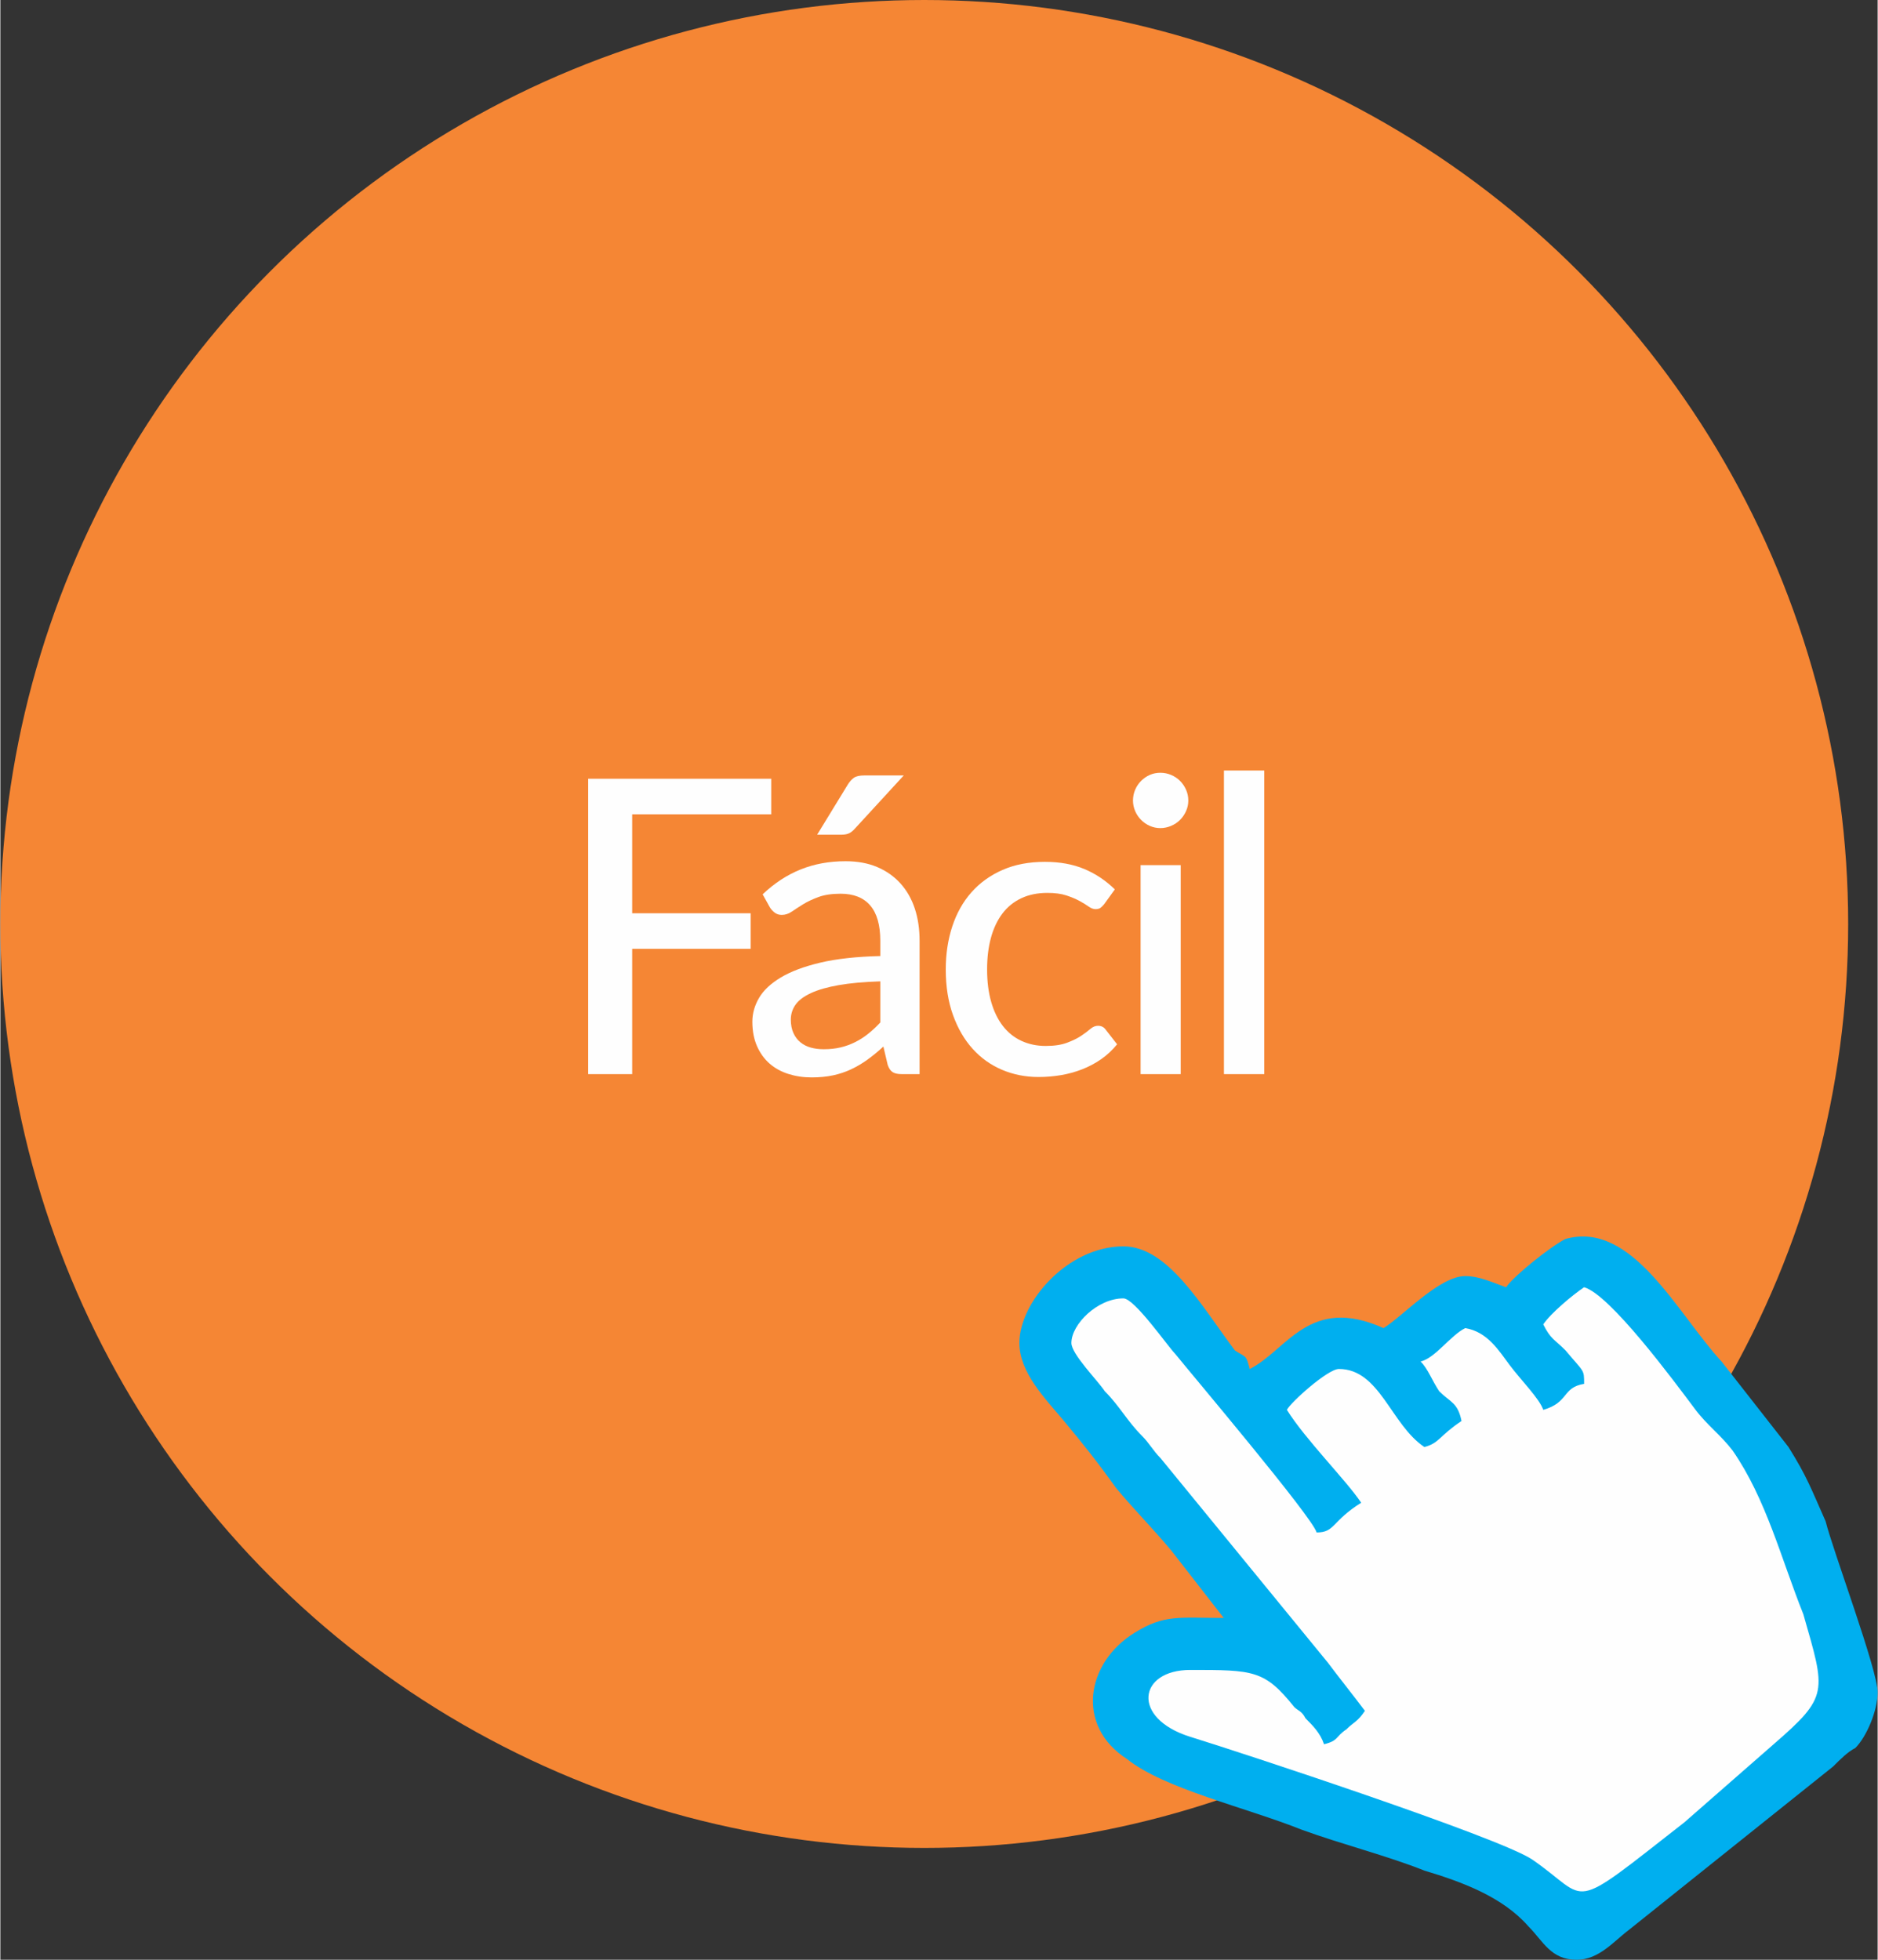
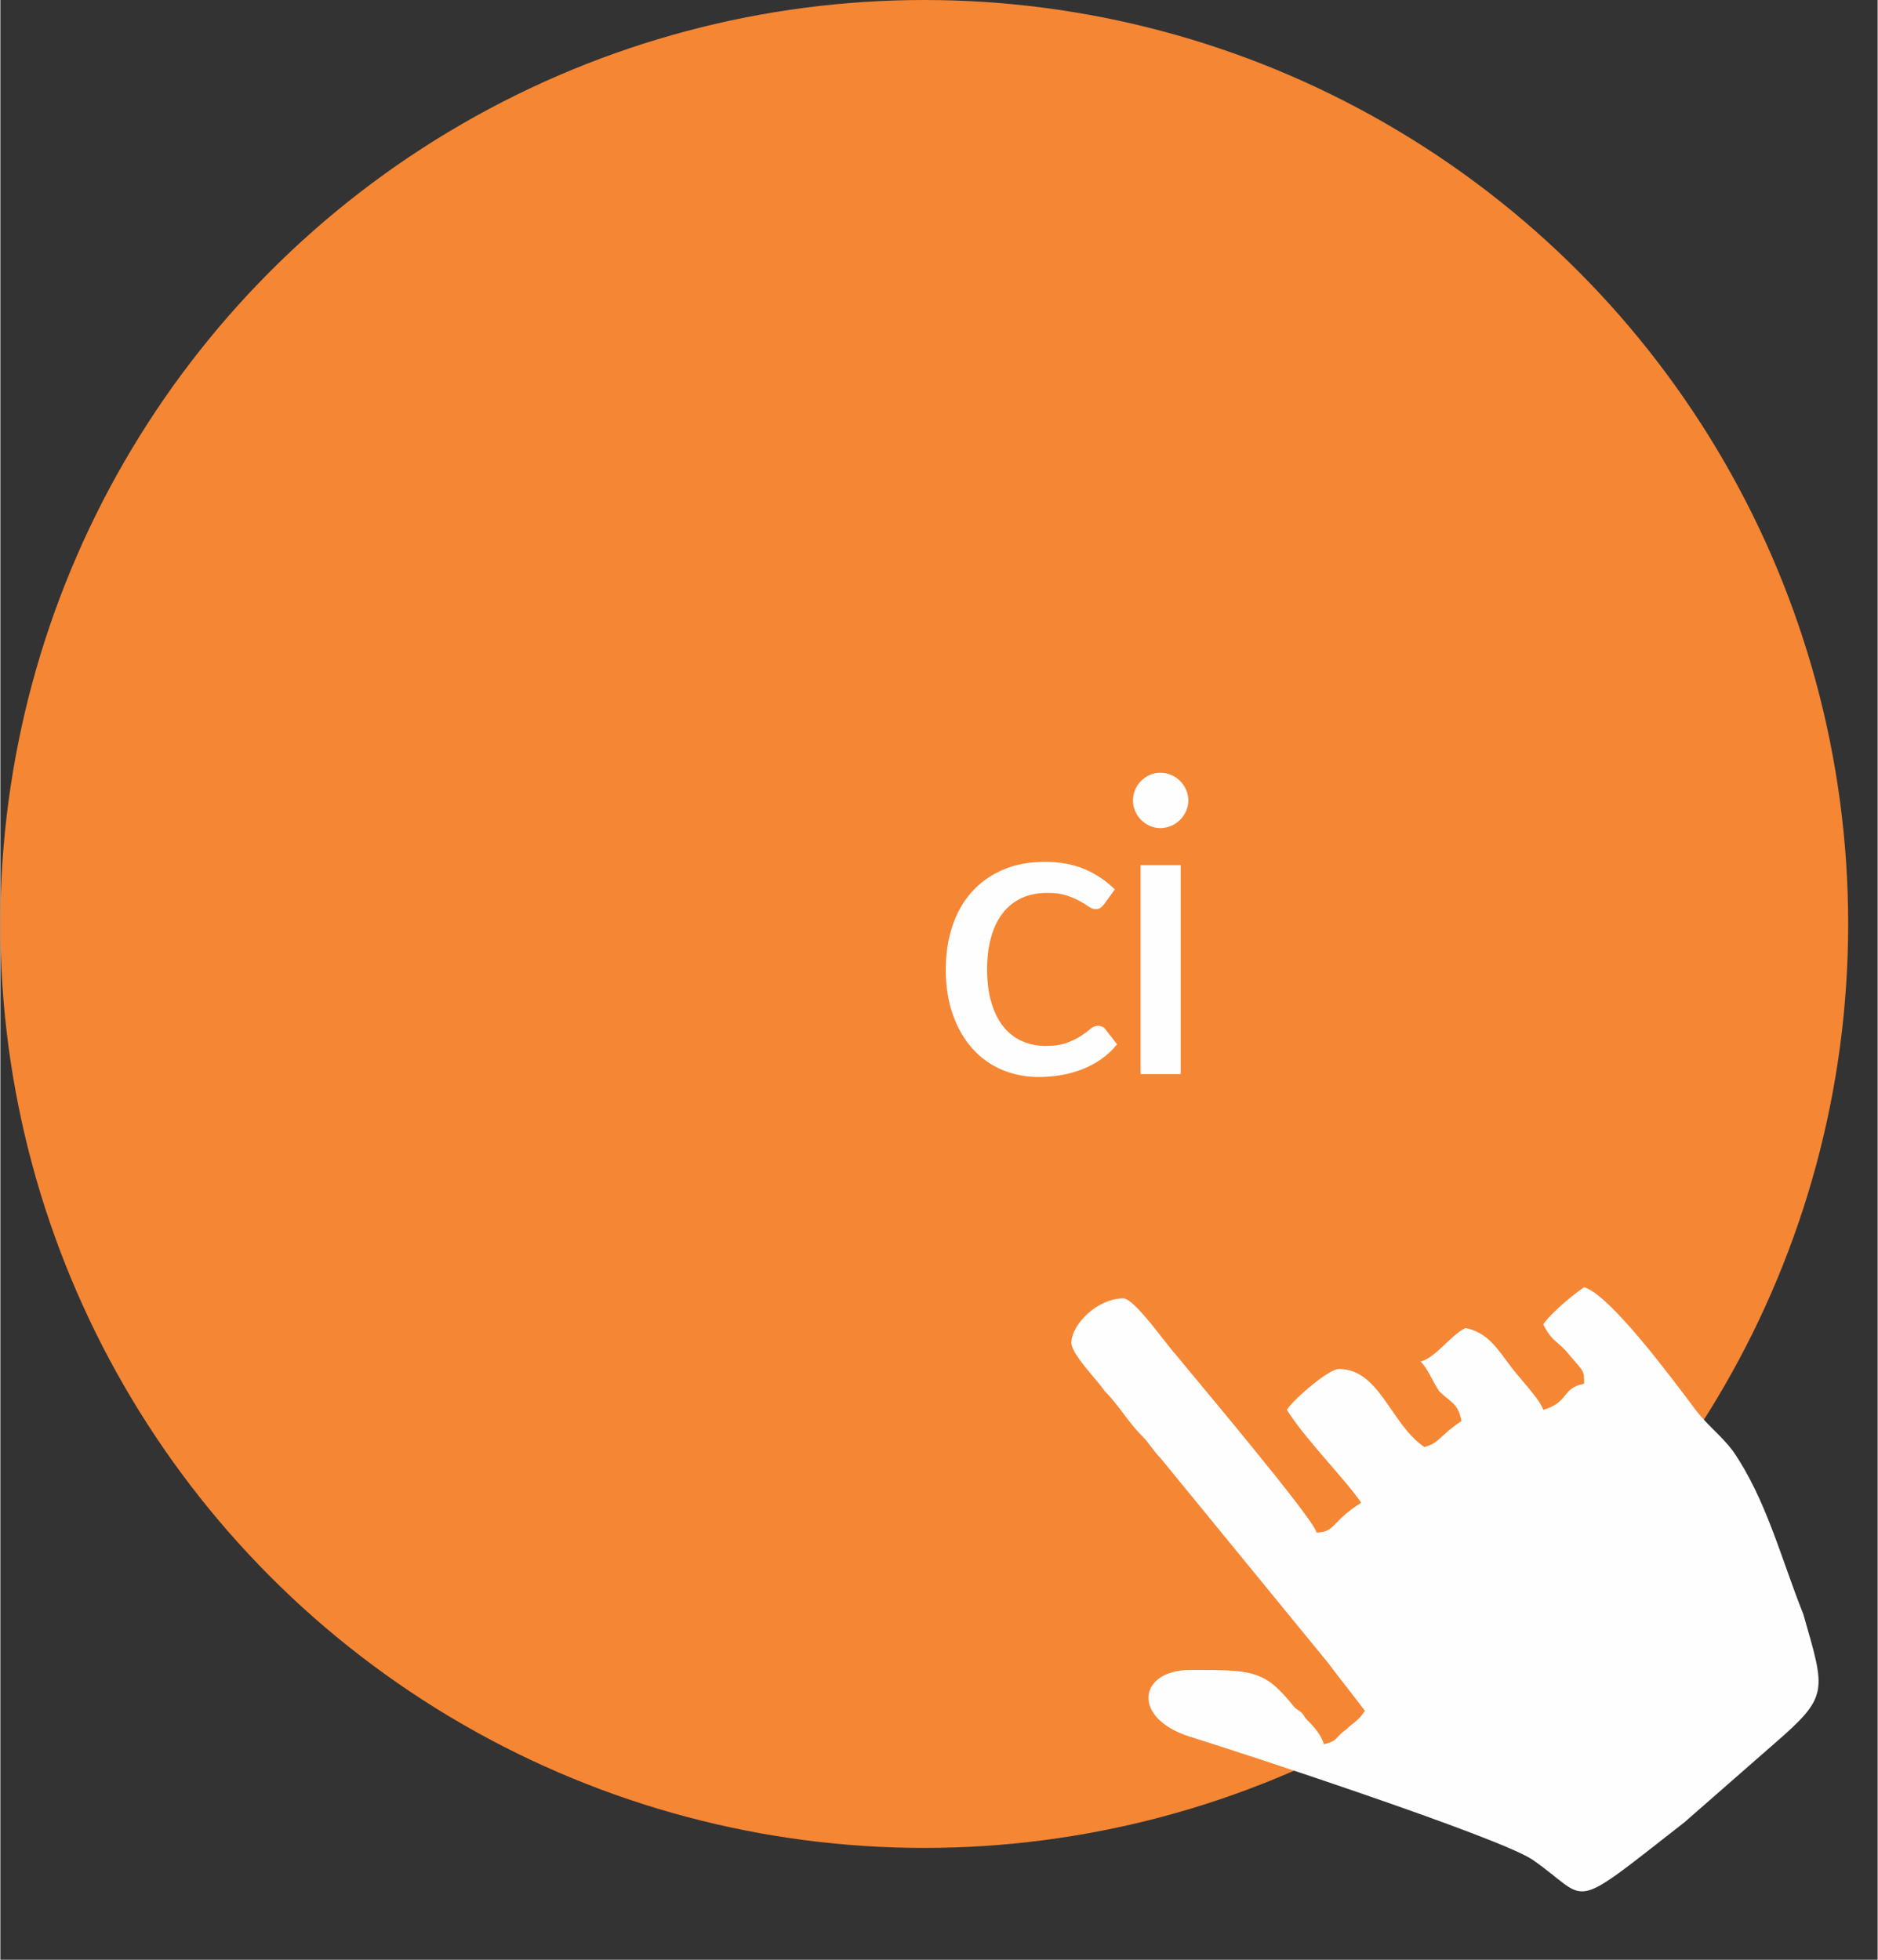
<svg xmlns="http://www.w3.org/2000/svg" xml:space="preserve" width="184px" height="192px" version="1.1" style="shape-rendering:geometricPrecision; text-rendering:geometricPrecision; image-rendering:optimizeQuality; fill-rule:evenodd; clip-rule:evenodd" viewBox="0 0 6044361 6309566">
  <rect x="0" y="0" width="6044361" height="6309566" fill="#333333" stroke="none" />
  <defs>
    <style type="text/css">
   
    .fil3 {fill:#FEFEFE}
    .fil0 {fill:#F58634}
    .fil2 {fill:#00AFEF}
    .fil1 {fill:#FEFEFE;fill-rule:nonzero}
   
  </style>
  </defs>
  <g id="Capa_x0020_1">
    <circle class="fil0" cx="2974733" cy="2974733" r="2974733" />
-     <polygon class="fil1" points="2034325,2621750 2034325,2940295 2415784,2940295 2415784,3054865 2034325,3054865 2034325,3458184 1892602,3458184 1892602,2507181 2482008,2507181 2482008,2621750 " />
-     <path id="1" class="fil1" d="M2833177 3159509c-52540,1758 -97137,5739 -133779,12139 -36643,6401 -66448,15005 -89406,25610 -22959,10596 -39517,22959 -49666,37303 -10159,14345 -15238,30466 -15238,48122 0,16782 2875,31126 8391,43266 5526,12149 13024,22075 22521,29805 9489,7730 20531,13470 33331,16996 12800,3535 26708,5302 41722,5302 19870,0 38196,-1991 54745,-5963 16559,-3972 32010,-9712 46578,-16995 14577,-7284 28484,-16112 41721,-26717 13247,-10596 26271,-22735 39080,-36419l0 -132449zm-378816 -280136c37526,-35768 78373,-62475 122300,-80141 43926,-17656 92057,-26484 144589,-26484 38419,0 72410,6177 101992,18763 29582,12587 54522,30243 74839,52755 20307,22521 35758,49452 46131,80801 10381,31350 15451,66001 15451,103974l0 429143 -57610 0c-12810,0 -22522,-2205 -29145,-6400 -6623,-4196 -11916,-11926 -15889,-23405l-13907 -58941c-17219,15898 -34224,29805 -50996,41945 -16782,12140 -34215,22521 -52541,31126 -18325,8614 -37972,15238 -58717,19647 -20754,4419 -43712,6623 -68876,6623 -26493,0 -51219,-3748 -74392,-11032 -23181,-7294 -43489,-18326 -60708,-33340 -17219,-15005 -30689,-33778 -40624,-56290 -9935,-22521 -15005,-48782 -15005,-78811 0,-26484 7284,-52094 21629,-76596 14353,-24503 37749,-46364 70206,-65788 32447,-19423 74829,-35321 127146,-47684 52317,-12363 116560,-19424 192943,-21191l0 -49006c0,-50773 -10819,-88746 -32456,-113909 -21629,-25163 -53415,-37749 -95360,-37749 -28261,0 -51880,3535 -71080,10595 -19210,7061 -35769,14791 -49676,23405 -13907,8605 -26047,16549 -36419,23619 -10382,7061 -21191,10596 -32233,10596 -8828,0 -16335,-2428 -22736,-7284 -6400,-4856 -11702,-10596 -15674,-17219l-23182 -41722zm454315 -382788l-156961 170859c-6623,7507 -13023,12586 -19200,15451 -6186,2875 -14354,4419 -24503,4419l-78150 0 98011 -160263c6186,-10159 13023,-17880 20317,-22959 7283,-5079 18539,-7507 33991,-7507l126495 0z" />
    <path id="2" class="fil1" d="M3553879 2911160c-3982,4856 -7731,8605 -11480,11479 -3758,2865 -9274,4410 -16335,4410 -7070,0 -14354,-2866 -22084,-8382 -7721,-5526 -17433,-11479 -29135,-17889 -11703,-6400 -25824,-12353 -42383,-17879 -16558,-5516 -37089,-8168 -61368,-8168 -31787,0 -59824,5740 -84113,17219 -24280,11480 -44364,27815 -60485,49006 -16112,21200 -28475,47024 -36866,77490 -8391,30465 -12577,64680 -12577,102653 0,39293 4410,74168 13238,104857 8837,30680 21414,56513 37749,77481 16335,20968 36205,36866 59611,47684 23395,10819 49442,16336 78140,16336 27815,0 50774,-3535 68876,-10382 18103,-6837 33117,-14121 45034,-22075 11925,-7944 21851,-15451 29805,-22289 7944,-6846 16112,-10158 24503,-10158 10595,0 18763,3972 24502,11917l37089 47684c-15451,18987 -32670,35099 -51880,48345 -19209,13247 -39740,24066 -61368,32457 -21638,8381 -44150,14567 -67769,18540 -23628,3972 -47685,5962 -71973,5962 -41936,0 -81016,-7730 -117435,-23181 -36429,-15452 -67992,-37973 -94709,-67555 -26707,-29573 -47898,-66001 -63350,-109044 -15451,-43052 -23182,-91834 -23182,-146579 0,-49899 7070,-96030 20978,-138412 13907,-42392 34428,-79034 61582,-109723 27154,-30680 60485,-54745 100225,-72178 39731,-17442 85211,-26056 136421,-26056 48131,0 90514,7730 127156,23181 36643,15452 69322,37313 98020,65564l-34437 47685z" />
    <path id="3" class="fil1" d="M3800395 2785325l0 672859 -129137 0 0 -672859 129137 0zm24503 -207948c0,11926 -2428,23182 -7284,34001 -4856,10819 -11256,20307 -19424,28475 -8168,8167 -17879,14567 -28921,19209 -11033,4633 -22512,7061 -34438,7061 -11917,0 -23173,-2428 -33768,-7061 -10596,-4642 -19870,-11042 -28038,-19209 -8168,-8168 -14568,-17656 -19210,-28475 -4632,-10819 -7060,-22075 -7060,-34001 0,-12363 2428,-24056 7060,-34875 4642,-10819 11042,-20307 19210,-28475 8168,-8167 17442,-14577 28038,-19210 10595,-4632 21851,-6846 33768,-6846 11926,0 23405,2214 34438,6846 11042,4633 20753,11043 28921,19210 8168,8168 14568,17656 19424,28475 4856,10819 7284,22512 7284,34875z" />
-     <polygon id="4" class="fil1" points="4069442,2480687 4069442,3458184 3939634,3458184 3939634,2480687 " />
-     <path class="fil2" d="M3280953 4323744c0,95704 83741,179436 143556,251214 59806,71778 107667,131602 167473,215334 59815,71778 119630,131593 179445,203371l167482 215325c-143556,0 -191408,-11963 -287112,47852 -155510,95704 -191408,299066 -23926,406733 119630,95704 382816,155519 562252,227297 131593,47852 275149,83741 394779,131593 119621,35889 251214,83741 334955,179436 47852,47861 71778,107667 155519,107667 71778,0 119621,-59806 167473,-95695l657956 -526372c23926,-23926 47852,-47852 71778,-59806 35889,-35889 71778,-119630 71778,-179445 0,-71778 -143556,-454585 -167482,-550298 -47852,-107658 -59815,-143547 -119630,-239251l-215334 -275149c-143547,-155510 -287103,-454585 -502428,-394770 -47852,23926 -167482,119639 -191408,155519 -35889,-11963 -83741,-35880 -131593,-35880 -83741,0 -203371,131584 -263177,167473 -239260,-107667 -311038,71778 -430659,131593 -11963,-47852 -11963,-35889 -47861,-59815 -107658,-143556 -215325,-334964 -358872,-334964 -179445,0 -334964,179445 -334964,311038z" />
    <path class="fil3" d="M4632745 4479263c-23917,-35898 -35889,-71778 -59815,-95713 47852,-11954 95713,-83732 143556,-107658 71778,11963 107667,71778 143556,119630 35889,47843 95704,107658 107667,143556 83741,-23926 59806,-71787 131593,-83741 0,-47852 0,-35889 -59815,-107667 -35889,-35889 -47852,-35889 -71778,-83741 23926,-35889 95704,-95704 131593,-119630 83741,23926 287103,299066 358881,394779 35889,47843 83732,83741 119630,131584 107658,155519 155510,346927 227297,526363 71769,251223 83732,263186 -95713,418705l-287103 251214c-382807,299075 -299066,251214 -490474,119630 -107667,-71778 -945059,-346927 -1100578,-394770 -191399,-59815 -167482,-215334 0,-215334 203362,0 239260,0 334955,119621 11963,11972 23926,11972 35889,35898 23926,23917 47852,47843 59815,83741 47852,-11972 35889,-23926 71778,-47852 23926,-23926 35889,-23926 59815,-59815 -35889,-47852 -83741,-107667 -119630,-155519l-538326 -657956c-23926,-23926 -35889,-47852 -59815,-71769 -47852,-47861 -71778,-95713 -119621,-143556 -23926,-35898 -107667,-119630 -107667,-155519 0,-59815 83741,-143556 167482,-143556 35880,0 143547,155519 167473,179445 47852,59815 442622,526363 454594,574215 59806,0 47843,-35898 143547,-95704 -47852,-71778 -179445,-203371 -239260,-299066 11972,-23926 131593,-131593 167482,-131593 131593,0 167482,179436 275149,251214 47843,-11963 47843,-35880 119621,-83741 -11954,-59806 -35880,-59806 -71778,-95695z" />
  </g>
</svg>